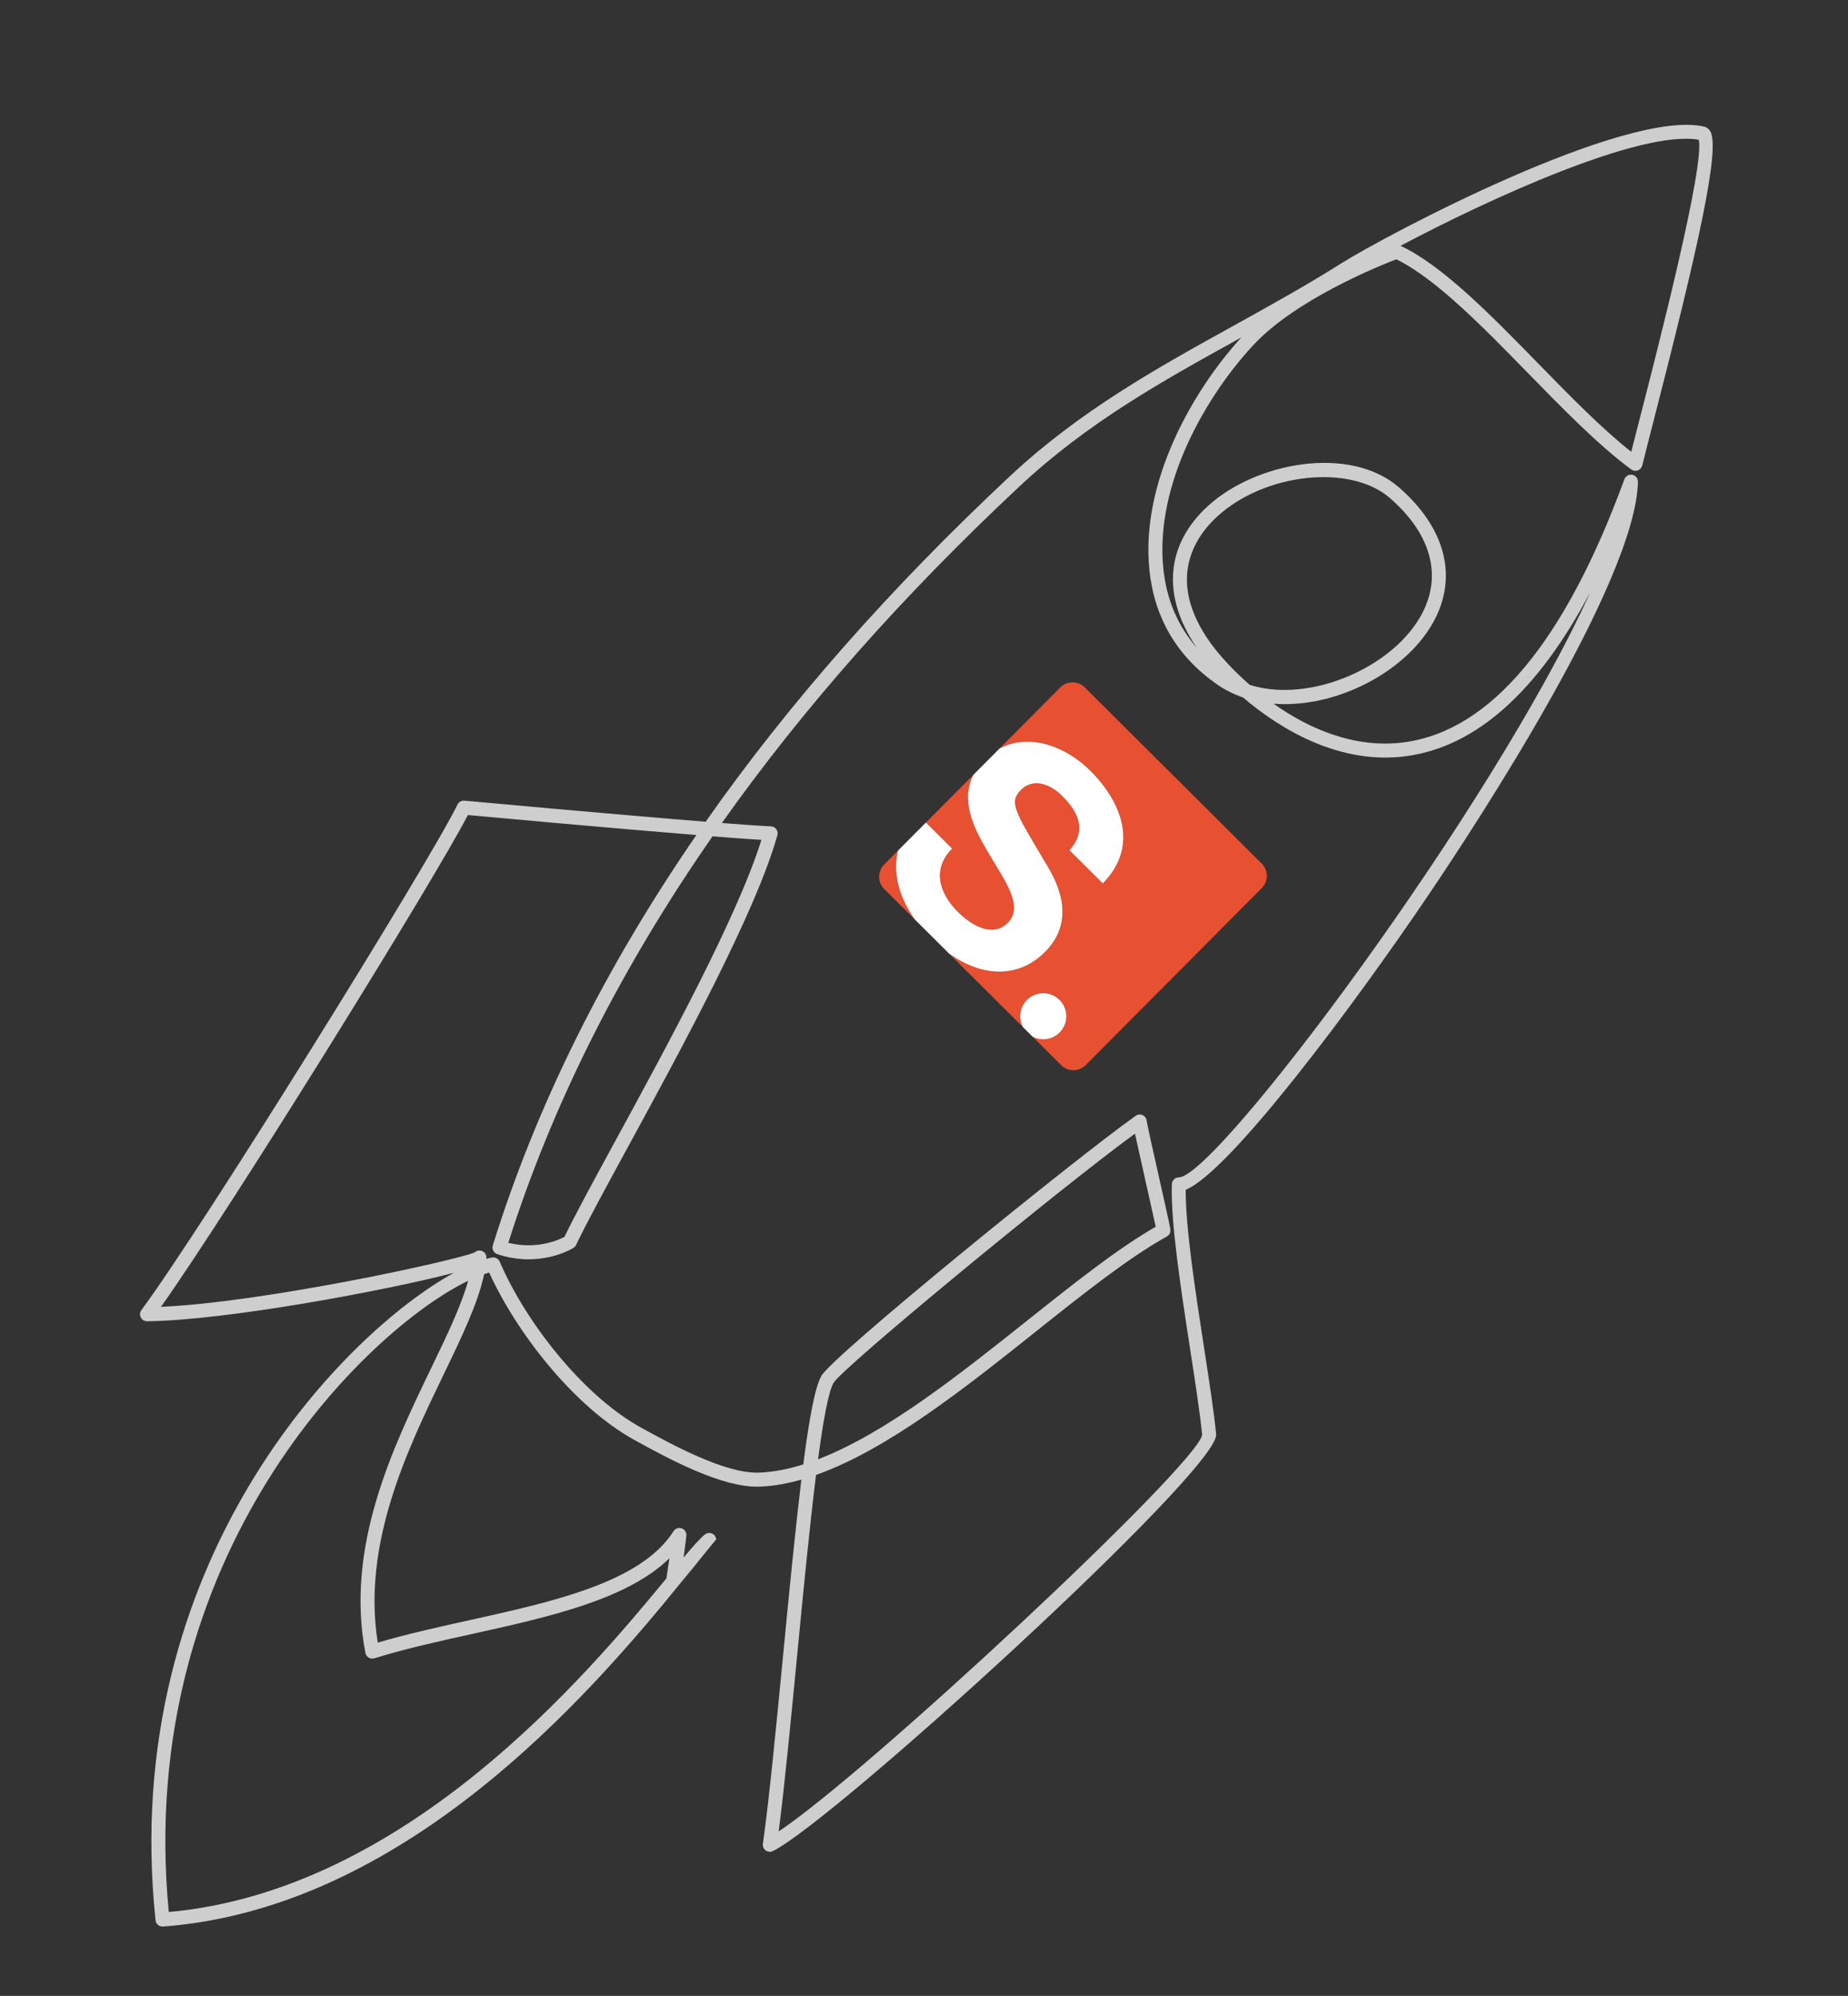
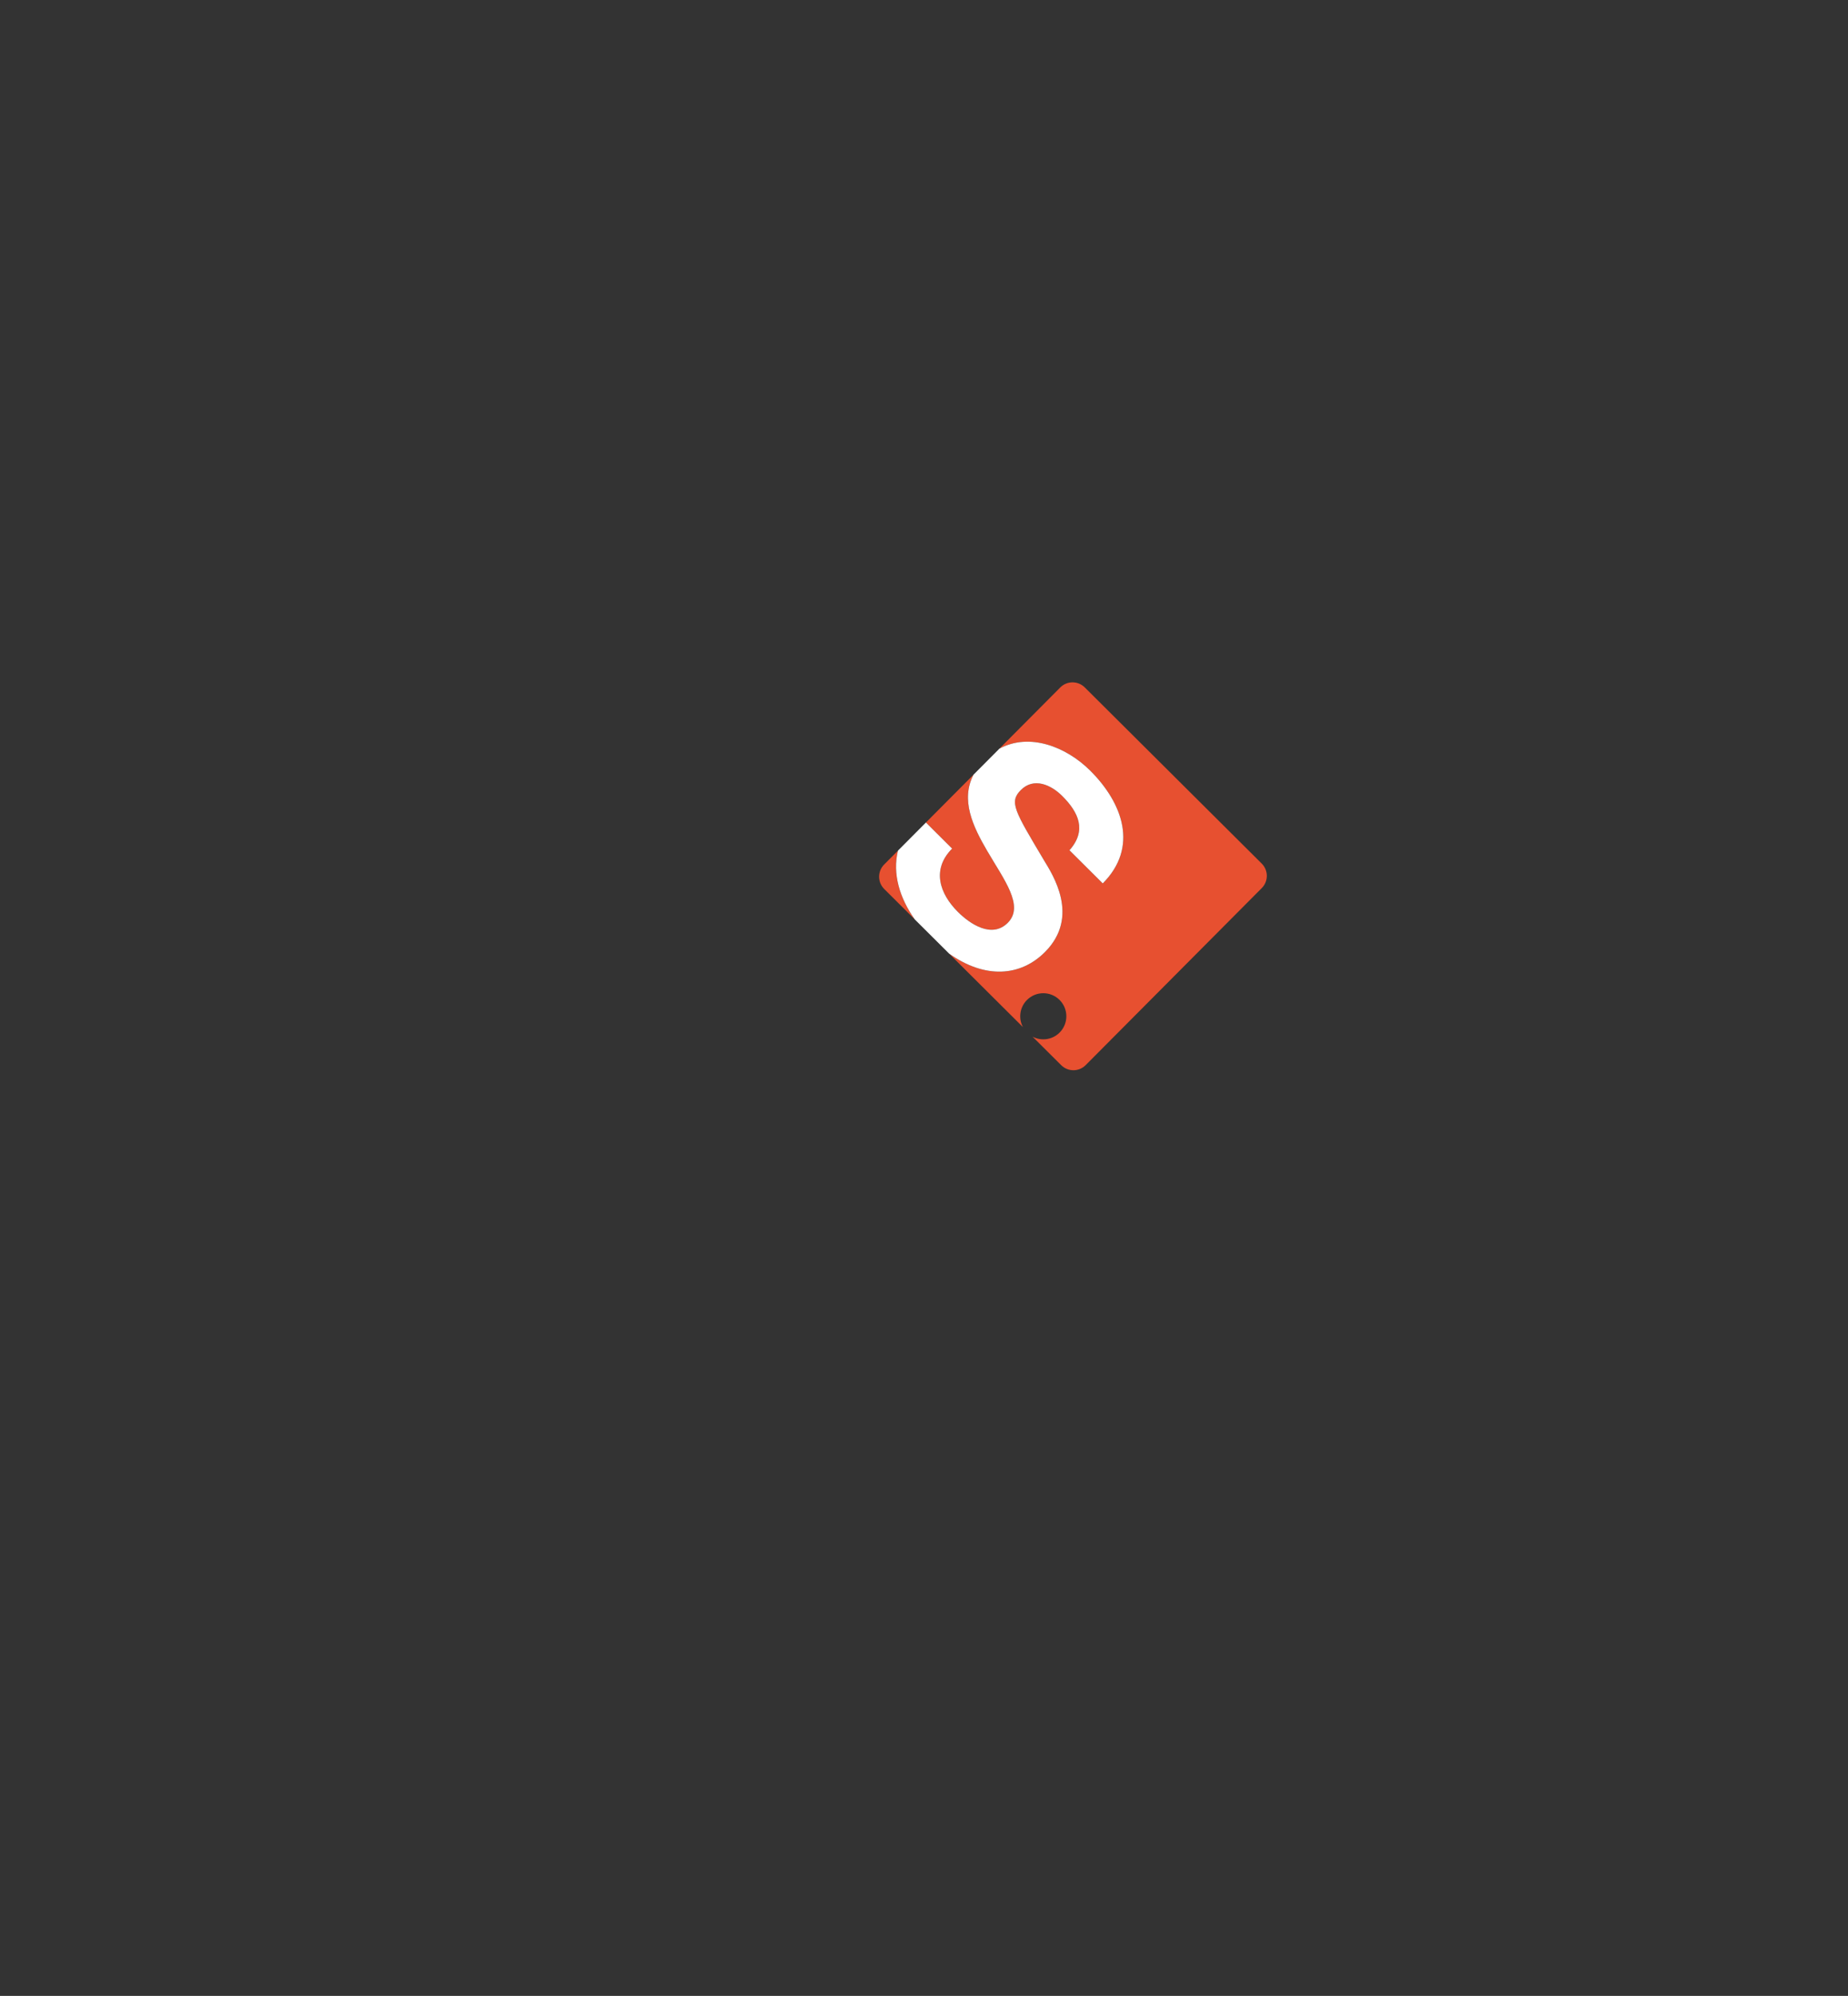
<svg xmlns="http://www.w3.org/2000/svg" version="1.1" id="Layer_1" x="0px" y="0px" width="264px" height="285px" viewBox="0 0 264 285" enable-background="new 0 0 264 285" xml:space="preserve">
  <rect x="0" y="0" width="264" height="285" fill="#333333" stroke="none" />
-   <path fill="#CECECE" d="M94.509,229.353c-12.67,15.169-38.119,43.272-71.22,45.743c-0.532,0.038-1.013-0.355-1.069-0.893  c-5.355-51.014,26.854-83.816,42.638-92.458c-9.629,2.516-32.523,6.8-43.843,6.92c-0.427-0.01-0.729-0.208-0.902-0.546  c-0.172-0.338-0.138-0.745,0.089-1.05c8.684-11.697,41.276-64.181,45.153-72.178c0.182-0.375,0.575-0.602,0.991-0.56  c0.277,0.025,21.227,1.95,34.459,3.007C112.638,100.48,127.148,84.002,144.271,68c10.008-9.354,21.118-15.498,31.862-21.439  c5.08-2.809,10.334-5.714,15.465-8.946c6.436-4.053,40.465-22.079,51.818-19.546c0.26,0.058,0.625,0.219,0.898,0.664  c1.506,2.458-1.838,17.08-8.123,41.506c-0.662,2.58-1.219,4.737-1.586,6.23c-0.08,0.324-0.316,0.587-0.631,0.701  s-0.662,0.063-0.934-0.135c-4.668-3.432-9.795-8.682-14.754-13.758c-6.494-6.647-13.203-13.515-18.813-16.25  c-2.297,0.878-14.262,5.662-20.365,12.187c-6.734,7.203-14.16,19.896-12.918,31.965c0.453,4.397,2.051,8.18,4.764,11.3  c-5.031-7.36-4.449-14.716,1.631-20.248c6.85-6.231,20.26-8.735,27.279-2.625c7.535,6.56,8.783,14.625,3.334,21.573  c-4.621,5.894-13.42,9.931-21.264,9.303c5.059,3.581,11.631,6.471,18.723,5.506c12.318-1.677,22.883-14.312,31.4-37.553  c0.166-0.459,0.639-0.731,1.123-0.638c0.48,0.091,0.826,0.516,0.814,1.005c-0.318,14.131-22.873,48.56-29.777,58.775  c-10.912,16.143-28.539,39.74-34.828,42.313c-0.035,5.335,1.379,14.502,2.633,22.634c0.734,4.768,1.43,9.271,1.713,12.298  c0.469,5.014-54.66,55.255-63.32,59.498c-0.332,0.164-0.728,0.128-1.026-0.088c-0.3-0.217-0.455-0.582-0.404-0.948  c0.931-6.674,1.875-16.458,2.875-26.816c0.97-10.051,1.816-18.58,2.621-25.189c-2.038,0.58-4.036,0.931-5.979,1.002  c-5.367,0.195-13.159-4.076-17.81-6.629c-8.805-4.836-17.004-15.539-20.808-23.939c-0.23,0.063-0.471,0.137-0.72,0.221  c-0.856,4.115-3.183,8.936-5.81,14.38c-5.201,10.78-11.643,24.128-9.385,38.241c4.074-1.208,8.597-2.208,12.982-3.177  c12.115-2.678,24.643-5.447,29.261-12.728c0.25-0.394,0.74-0.562,1.178-0.407c0.439,0.156,0.714,0.594,0.66,1.058  c-0.121,1.049-0.251,2.084-0.39,3.107c1.382-1.652,2.378-2.775,3.047-3.297c0.287-0.226,0.676-0.275,1.012-0.129  c0.335,0.146,0.565,0.462,0.599,0.826 M100.479,222.189c-0.854,0.972-1.949,2.301-3.194,3.813c-0.064,0.077-0.128,0.155-0.192,0.233   M66.877,182.887c-14.531,7.018-47.66,39.128-42.766,90.134c33.86-3.068,59.627-33.738,71.092-47.64  c0.151-0.947,0.293-1.905,0.428-2.875c-6.045,5.917-17.308,8.407-28.245,10.825c-4.739,1.048-9.64,2.131-13.904,3.464  c-0.273,0.083-0.567,0.05-0.813-0.097c-0.244-0.146-0.414-0.39-0.468-0.669c-2.909-15.167,3.891-29.26,9.354-40.584  C63.834,190.721,65.881,186.479,66.877,182.887z M116.578,210.608c-0.937,7.499-1.861,17.091-2.727,26.051  c-0.904,9.369-1.763,18.27-2.61,24.853c12.375-8.186,59.266-51.803,60.496-56.578c-0.281-2.969-0.965-7.408-1.689-12.105  c-1.328-8.606-2.832-18.36-2.639-23.745c0.018-0.535,0.455-0.961,0.992-0.964c5.383-0.037,44.893-52.854,58.785-83.566  c-7.508,14.204-16.305,22.061-26.258,23.416c-9.297,1.263-17.705-3.558-23.352-8.377c-1.348-0.463-2.631-1.104-3.818-1.94  c-5.639-3.973-8.854-9.447-9.556-16.27c-1.292-12.553,6.202-25.642,13.142-33.207c-0.08,0.045-0.162,0.09-0.242,0.135  c-11.129,6.153-21.639,11.965-31.466,21.149c-16.694,15.602-30.886,31.652-42.513,48.061c3.106,0.24,5.602,0.413,7.012,0.473  c0.305,0.013,0.587,0.165,0.767,0.412s0.236,0.563,0.153,0.857c-3.076,10.988-13.664,30.419-21.395,44.606  c-3.188,5.853-5.943,10.908-7.358,13.896c-0.081,0.172-0.21,0.317-0.371,0.418c-0.191,0.121-4.774,2.938-10.892,0.899  c-0.517-0.172-0.8-0.726-0.638-1.246c6.197-19.915,15.925-39.496,29.082-58.598c-11.92-0.965-29.039-2.524-32.642-2.854  c-4.856,9.396-33.913,56.21-43.84,70.223c14.924-0.665,42.25-6.647,44.811-7.776c0.167-0.154,0.386-0.252,0.629-0.265  c0.509-0.027,0.953,0.333,1.037,0.833c0.012,0.074,0.016,0.152,0.01,0.229h0.002c-0.003,0.042-0.006,0.083-0.009,0.125  c0.281-0.078,0.55-0.14,0.804-0.187c0.455-0.088,0.916,0.16,1.102,0.59c3.504,8.189,11.592,18.973,20.27,23.74  c4.176,2.293,11.948,6.574,16.773,6.383c2.034-0.075,4.15-0.486,6.323-1.167c0.87-6.738,1.703-11.136,2.606-12.676  c1.732-2.958,36.342-31.073,44.889-37.108c0.334-0.238,0.782-0.245,1.126-0.019c0.276,0.182,0.441,0.486,0.45,0.808  c0.084,0.593,1.006,4.685,1.75,7.983c1.482,6.578,1.633,7.313,1.631,7.596c0,0.362-0.197,0.694-0.514,0.87  c-5.513,3.063-11.928,8.169-18.719,13.576C137.922,198.146,126.816,206.988,116.578,210.608z M162.137,161.875  c-11.122,8.138-41.753,33.399-43.052,35.575c-0.728,1.24-1.476,5.337-2.22,10.927c9.643-3.701,20.245-12.142,29.862-19.797  c6.608-5.262,12.864-10.242,18.374-13.409c-0.256-1.2-0.923-4.16-1.479-6.627C162.842,165.083,162.393,163.07,162.137,161.875z   M72.616,177.46c4.052,1.008,7.162-0.39,8.017-0.838c1.474-3.067,4.168-8.012,7.272-13.709  c7.406-13.593,17.451-32.027,20.868-42.986c-1.695-0.101-4.128-0.278-6.984-0.503C88.627,138.35,78.871,157.743,72.616,177.46z   M178.522,97.79c7.805,2.462,18.213-1.609,23.104-7.845c4.785-6.102,3.664-12.965-3.072-18.83  c-5.615-4.887-17.811-3.602-24.621,2.595c-3.158,2.874-7.492,9.044-1.018,18.08C173.987,93.286,175.93,95.522,178.522,97.79z   M200.083,35.1c5.988,2.808,12.924,9.91,19.635,16.779c4.479,4.583,9.094,9.309,13.316,12.635c0.334-1.322,0.75-2.942,1.223-4.774  c2.572-10.002,9.322-36.229,8.414-39.782C234.383,18.493,212.68,28.407,200.083,35.1z" />
  <g>
    <path fill="#E75030" d="M128.281,121.464l-1.973,1.982c-0.963,0.968-0.959,2.533,0.008,3.496l4.369,4.348   C128.539,128.266,127.464,124.786,128.281,121.464z" />
    <path fill="#E75030" d="M136.852,130.224c1.721,1.713,4.848,3.828,7.121,1.543c2.398-2.41-0.546-6.148-2.96-10.293   c-2.039-3.483-3.815-7.271-1.93-10.865l-6.808,6.842l3.742,3.724C133.059,124.146,134.223,127.609,136.852,130.224z" />
    <path fill="#E75030" d="M180.246,123.313l-25.283-25.159c-0.969-0.963-2.533-0.959-3.496,0.009l-8.701,8.744   c4.29-2.329,9.534-0.295,12.982,3.137c4.663,4.639,6.925,10.939,1.788,16.102l-4.756-4.732c2.521-2.847,1.297-5.435-1.049-7.77   c-1.565-1.557-4.033-2.705-5.902-0.828c-1.712,1.721-0.866,2.999,3.303,10.012c1.222,2.026,5.201,8.04,0.157,13.109   c-3.471,3.488-8.531,3.904-13.703,0.229l10.544,10.493c-0.659-1.242-0.467-2.817,0.576-3.866c1.283-1.289,3.368-1.294,4.658-0.011   s1.295,3.368,0.012,4.658c-1.043,1.049-2.618,1.247-3.863,0.595l4.087,4.066c0.968,0.963,2.533,0.959,3.496-0.009l25.159-25.283   C181.218,125.841,181.214,124.276,180.246,123.313z" />
-     <line fill="#FFFFFF" x1="128.281" y1="121.464" x2="132.275" y2="117.451" />
    <line fill="#FFFFFF" x1="139.083" y1="110.609" x2="142.766" y2="106.907" />
-     <line fill="#FFFFFF" x1="135.586" y1="136.166" x2="130.686" y2="131.29" />
    <path fill="#FFFFFF" d="M149.289,135.937c5.044-5.069,1.065-11.083-0.157-13.109c-4.168-7.013-5.015-8.291-3.303-10.012   c1.869-1.877,4.337-0.729,5.902,0.828c2.347,2.335,3.571,4.923,1.049,7.77l4.756,4.732c5.138-5.163,2.875-11.463-1.788-16.102   c-3.448-3.432-8.692-5.465-12.982-3.137l-3.684,3.702c-1.885,3.594-0.109,7.381,1.93,10.865c2.414,4.146,5.358,7.884,2.96,10.293   c-2.273,2.285-5.4,0.17-7.121-1.543c-2.629-2.615-3.792-6.078-0.834-9.05l-3.742-3.724l-3.994,4.014   c-0.817,3.322,0.258,6.802,2.404,9.826l4.9,4.876C140.758,139.84,145.817,139.424,149.289,135.937z" />
-     <line fill="#FFFFFF" x1="147.513" y1="148.035" x2="146.13" y2="146.659" />
-     <path fill="#FFFFFF" d="M151.376,147.439c1.283-1.29,1.278-3.375-0.012-4.658s-3.375-1.278-4.658,0.011   c-1.043,1.048-1.235,2.624-0.576,3.866l1.383,1.376C148.758,148.687,150.333,148.488,151.376,147.439z" />
  </g>
</svg>